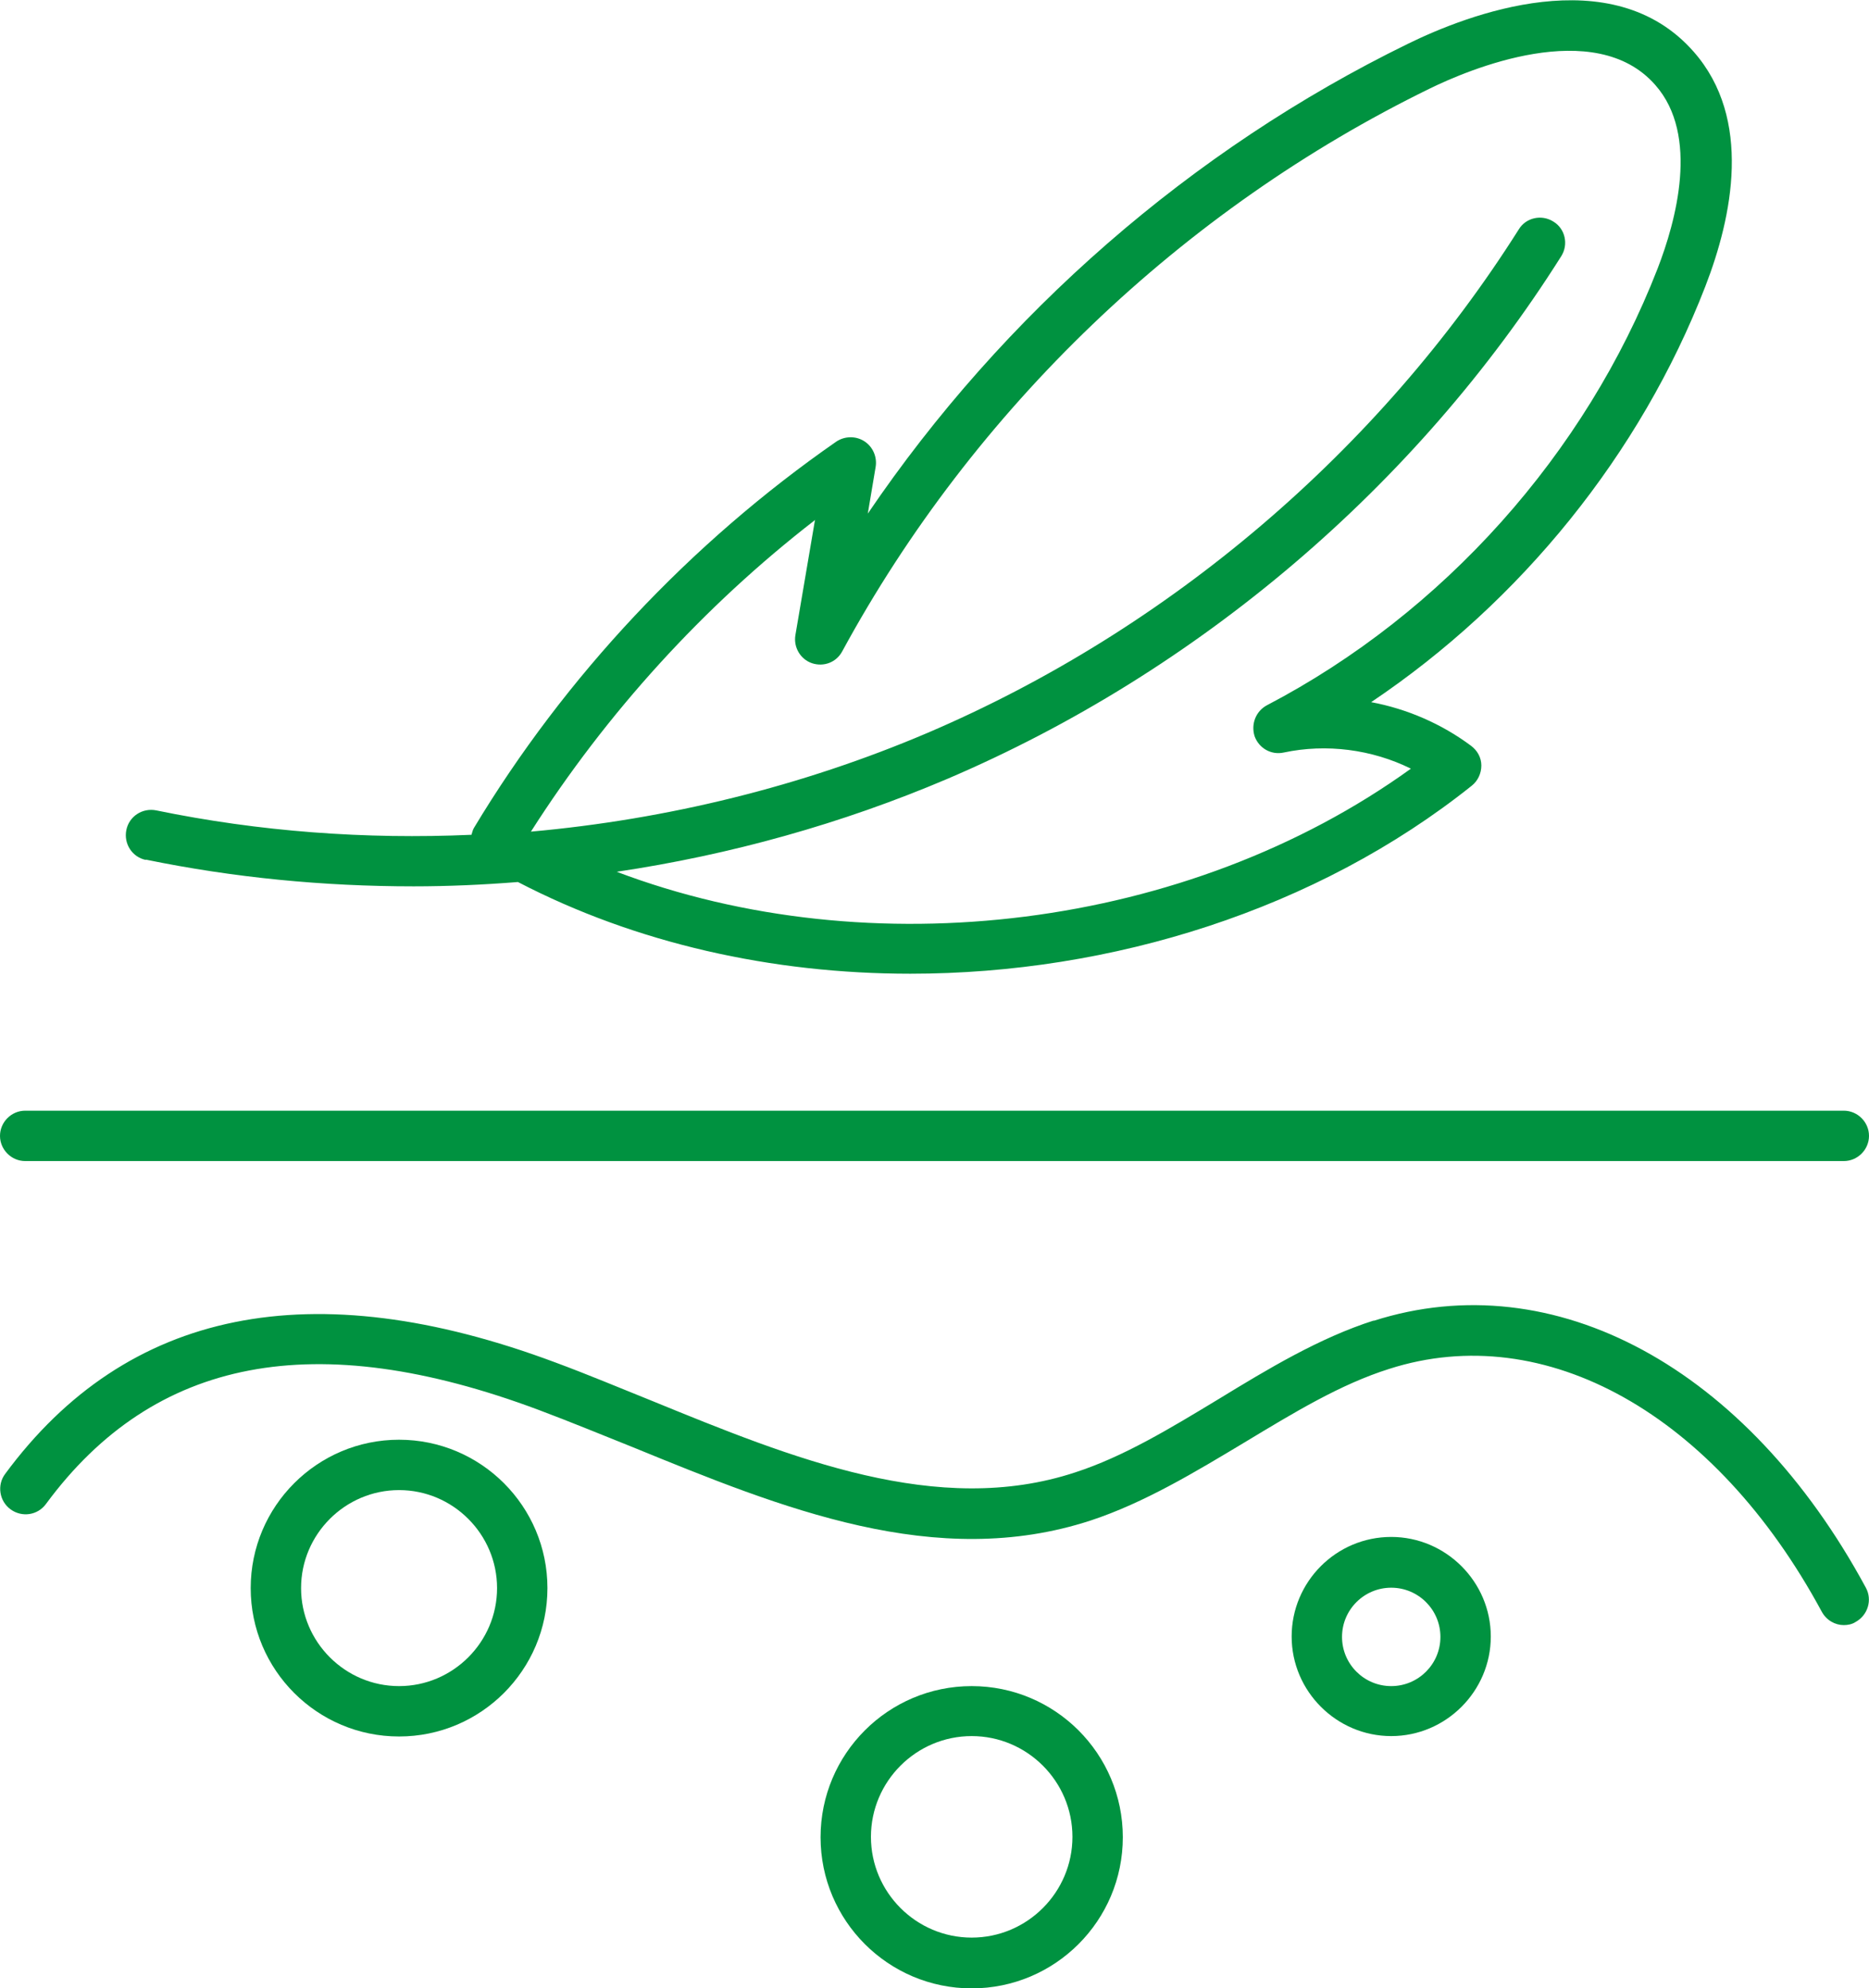
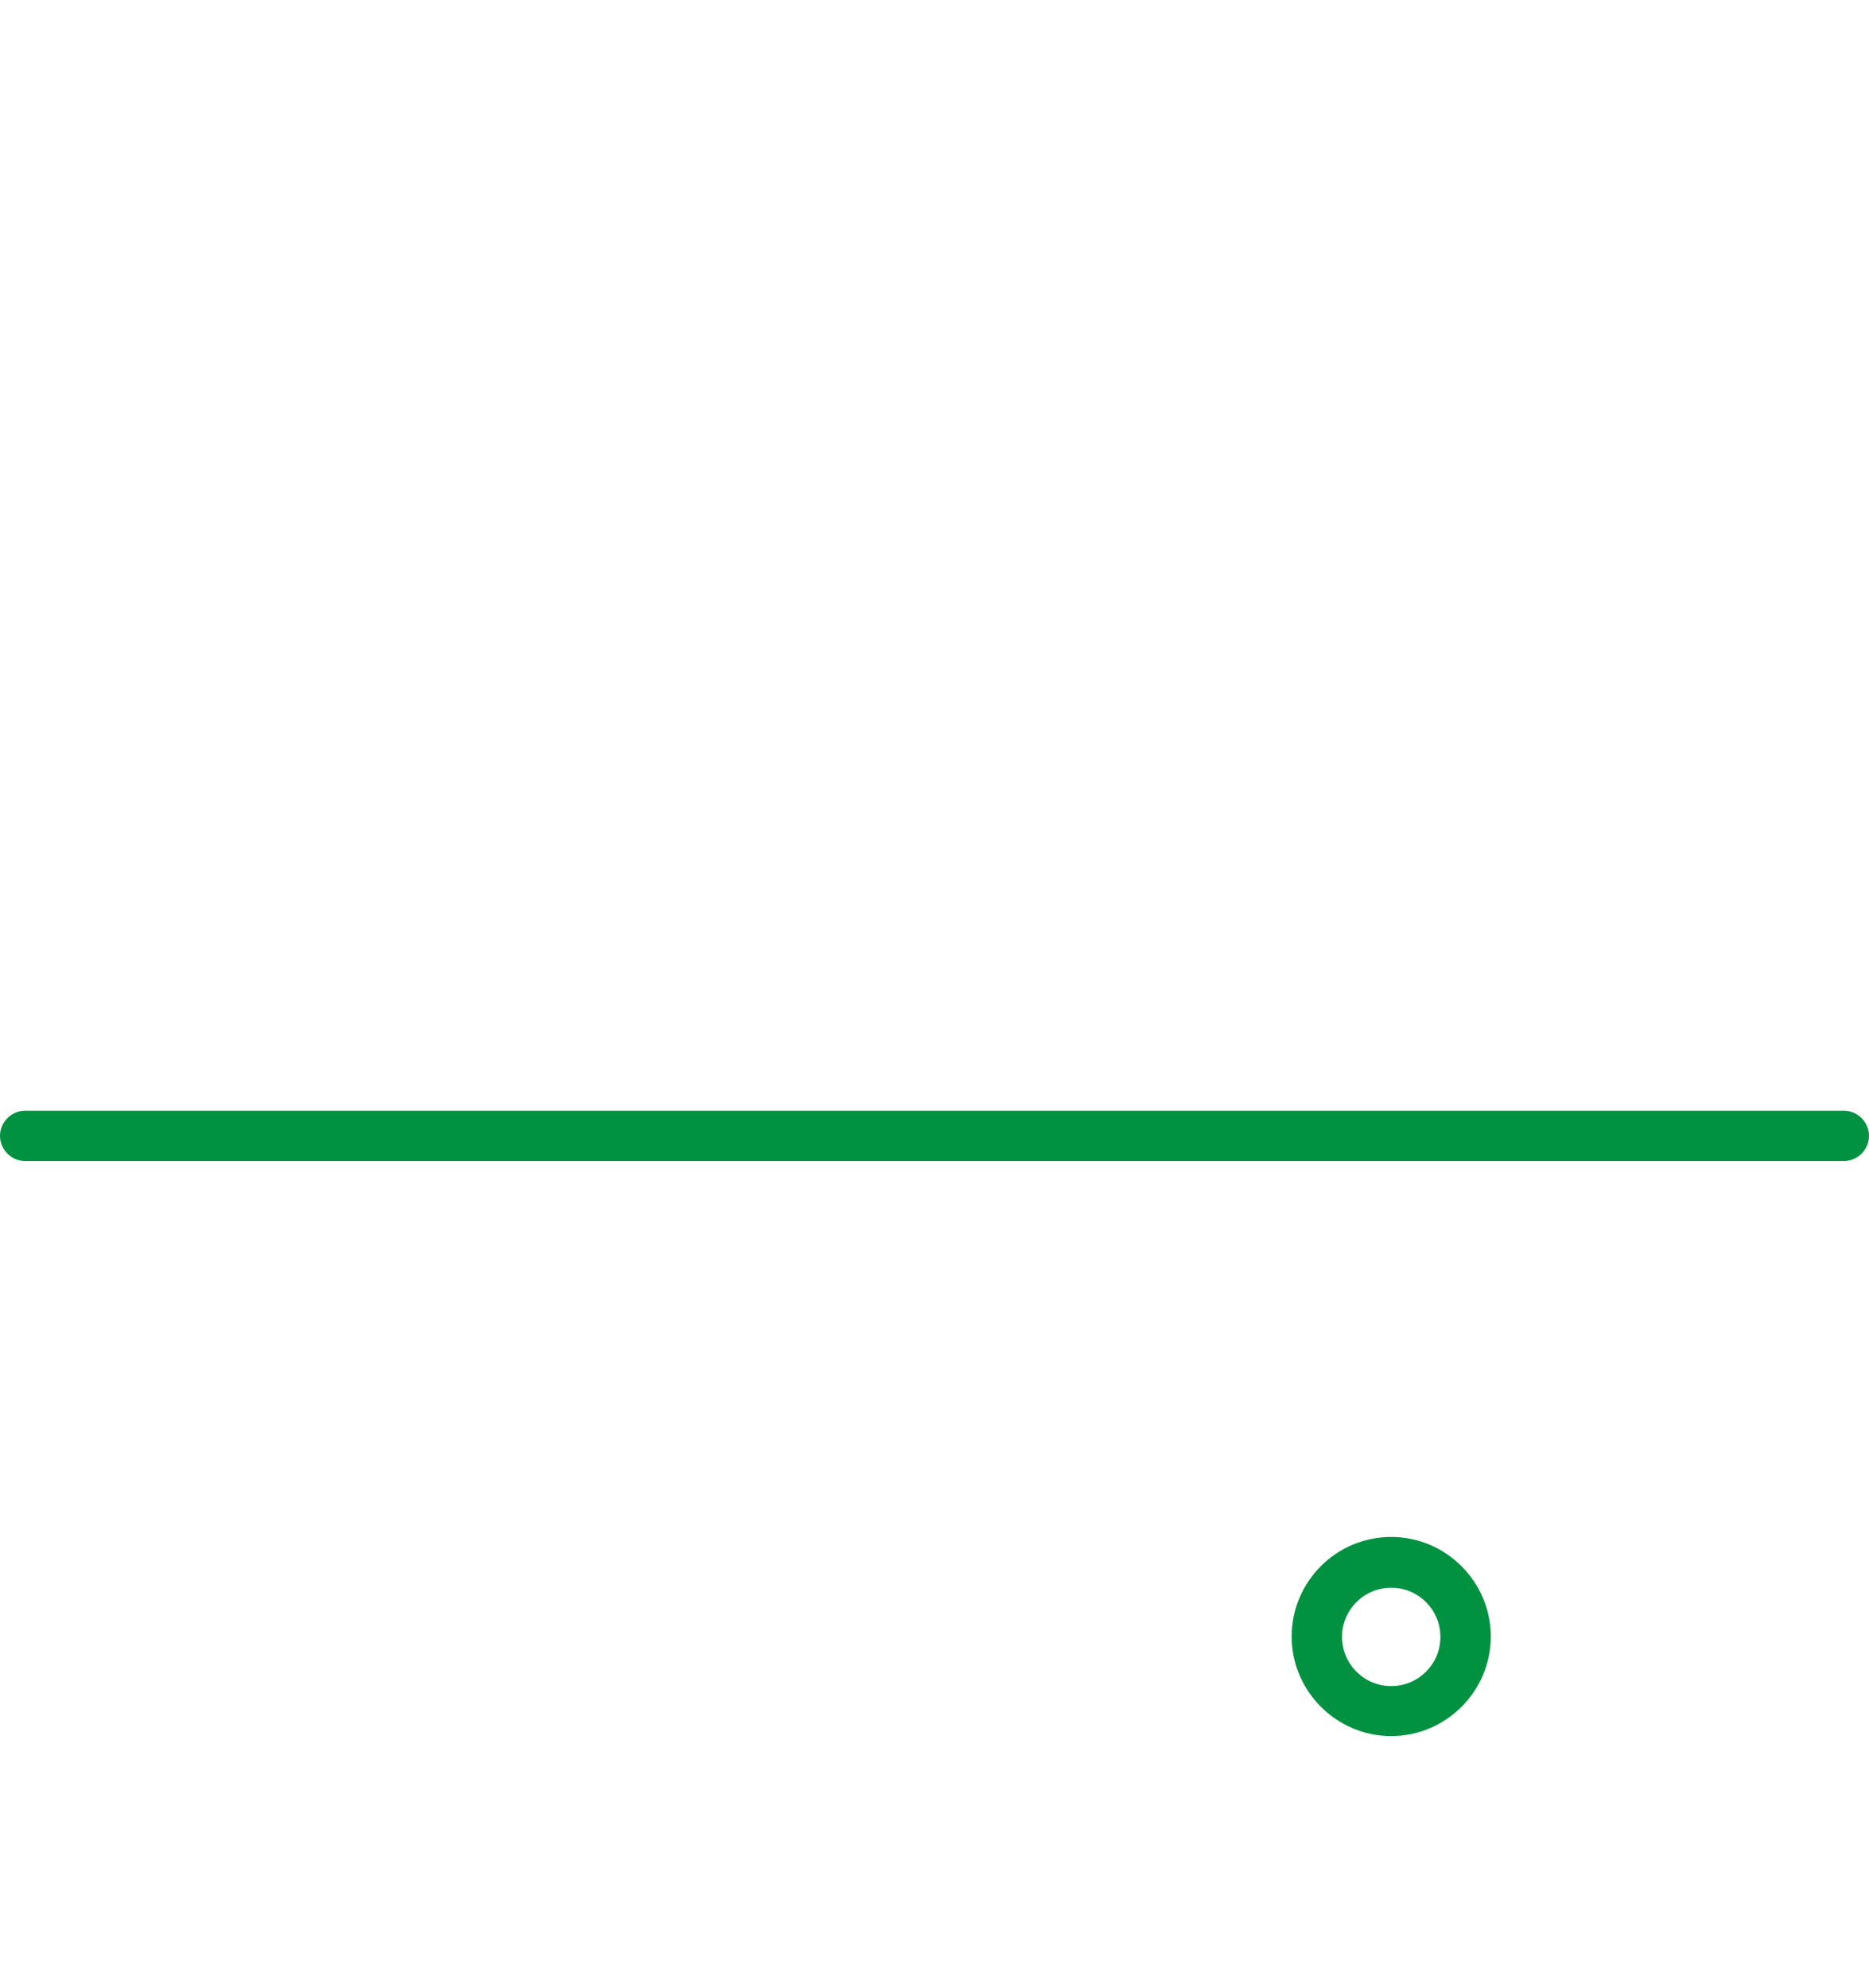
<svg xmlns="http://www.w3.org/2000/svg" id="Livello_2" data-name="Livello 2" viewBox="0 0 47.49 50.51">
  <defs>
    <style>
      .cls-1 {
        fill: #009240;
        stroke-width: 0px;
      }
    </style>
  </defs>
  <g id="grafica">
    <g>
-       <path class="cls-1" d="M3.7,21.84c2.24.46,4.52.68,6.81.68.88,0,1.77-.04,2.65-.11,3,1.56,6.46,2.33,9.97,2.33,5.12,0,10.33-1.63,14.27-4.78.15-.12.24-.31.24-.51,0-.2-.1-.38-.26-.5-.75-.56-1.63-.94-2.54-1.11,3.8-2.55,6.84-6.3,8.49-10.56.69-1.78,1.2-4.26-.29-5.96-2.08-2.38-5.77-.94-7.26-.21-5.51,2.69-10.29,6.87-13.73,11.94l.2-1.19c.04-.25-.07-.51-.29-.65-.22-.14-.5-.13-.71.01-3.7,2.57-6.89,5.96-9.21,9.82-.03.05-.04.11-.06.17-2.69.12-5.39-.08-8.01-.62-.35-.07-.69.15-.76.5-.07.35.15.69.5.76ZM20.71,13.2l-.5,2.94c-.05.31.13.61.42.71.3.1.62-.02.77-.3,3.34-6.15,8.64-11.23,14.93-14.3.96-.47,4.19-1.85,5.73-.09,1.13,1.28.52,3.47.06,4.66-1.83,4.71-5.45,8.76-9.93,11.1-.28.15-.41.48-.31.79.11.3.42.48.74.41,1.08-.23,2.24-.08,3.23.41-5.67,4.09-13.74,5.06-20.18,2.62,2.89-.43,5.72-1.22,8.4-2.36,6.37-2.72,11.91-7.43,15.6-13.28.19-.3.1-.7-.2-.88-.3-.19-.7-.1-.88.2-3.56,5.63-8.89,10.17-15.02,12.79-3.19,1.36-6.62,2.2-10.08,2.51,1.92-3.01,4.38-5.72,7.21-7.91Z" />
      <path class="cls-1" d="M.64,29.5h46.21c.35,0,.64-.29.64-.64s-.29-.64-.64-.64H.64C.29,28.22,0,28.51,0,28.86s.29.64.64.64Z" />
-       <path class="cls-1" d="M34.91,33.55c-1.38.44-2.69,1.23-3.95,2-1.24.75-2.41,1.46-3.64,1.86-3.49,1.15-7.19-.36-10.76-1.82-.82-.33-1.63-.67-2.44-.97-6.2-2.32-10.9-1.36-13.99,2.83-.21.28-.15.69.14.9.29.21.69.15.9-.14,2.75-3.73,6.84-4.51,12.51-2.39.8.3,1.6.63,2.4.95,3.79,1.55,7.7,3.15,11.64,1.86,1.36-.45,2.65-1.23,3.9-1.98,1.26-.76,2.44-1.48,3.68-1.87,3.96-1.27,8.28,1.15,10.99,6.17.12.22.34.34.56.34.1,0,.21-.02.3-.08.31-.17.43-.56.26-.87-3.02-5.59-7.92-8.25-12.51-6.78Z" />
-       <path class="cls-1" d="M10.14,36.58c-2.08,0-3.77,1.69-3.77,3.77s1.69,3.77,3.77,3.77,3.77-1.69,3.77-3.77-1.69-3.77-3.77-3.77ZM10.14,42.84c-1.37,0-2.49-1.12-2.49-2.49s1.12-2.49,2.49-2.49,2.49,1.12,2.49,2.49-1.12,2.49-2.49,2.49Z" />
-       <path class="cls-1" d="M24.69,42.84c-2.12,0-3.84,1.72-3.84,3.84s1.72,3.84,3.84,3.84,3.84-1.72,3.84-3.84-1.72-3.84-3.84-3.84ZM24.69,49.23c-1.41,0-2.56-1.15-2.56-2.56s1.15-2.56,2.56-2.56,2.56,1.15,2.56,2.56-1.15,2.56-2.56,2.56Z" />
      <path class="cls-1" d="M35.35,39.05c-1.4,0-2.53,1.14-2.53,2.53s1.14,2.53,2.53,2.53,2.53-1.14,2.53-2.53-1.14-2.53-2.53-2.53ZM35.35,42.84c-.69,0-1.25-.56-1.25-1.25s.56-1.25,1.25-1.25,1.25.56,1.25,1.25-.56,1.25-1.25,1.25Z" />
    </g>
  </g>
</svg>